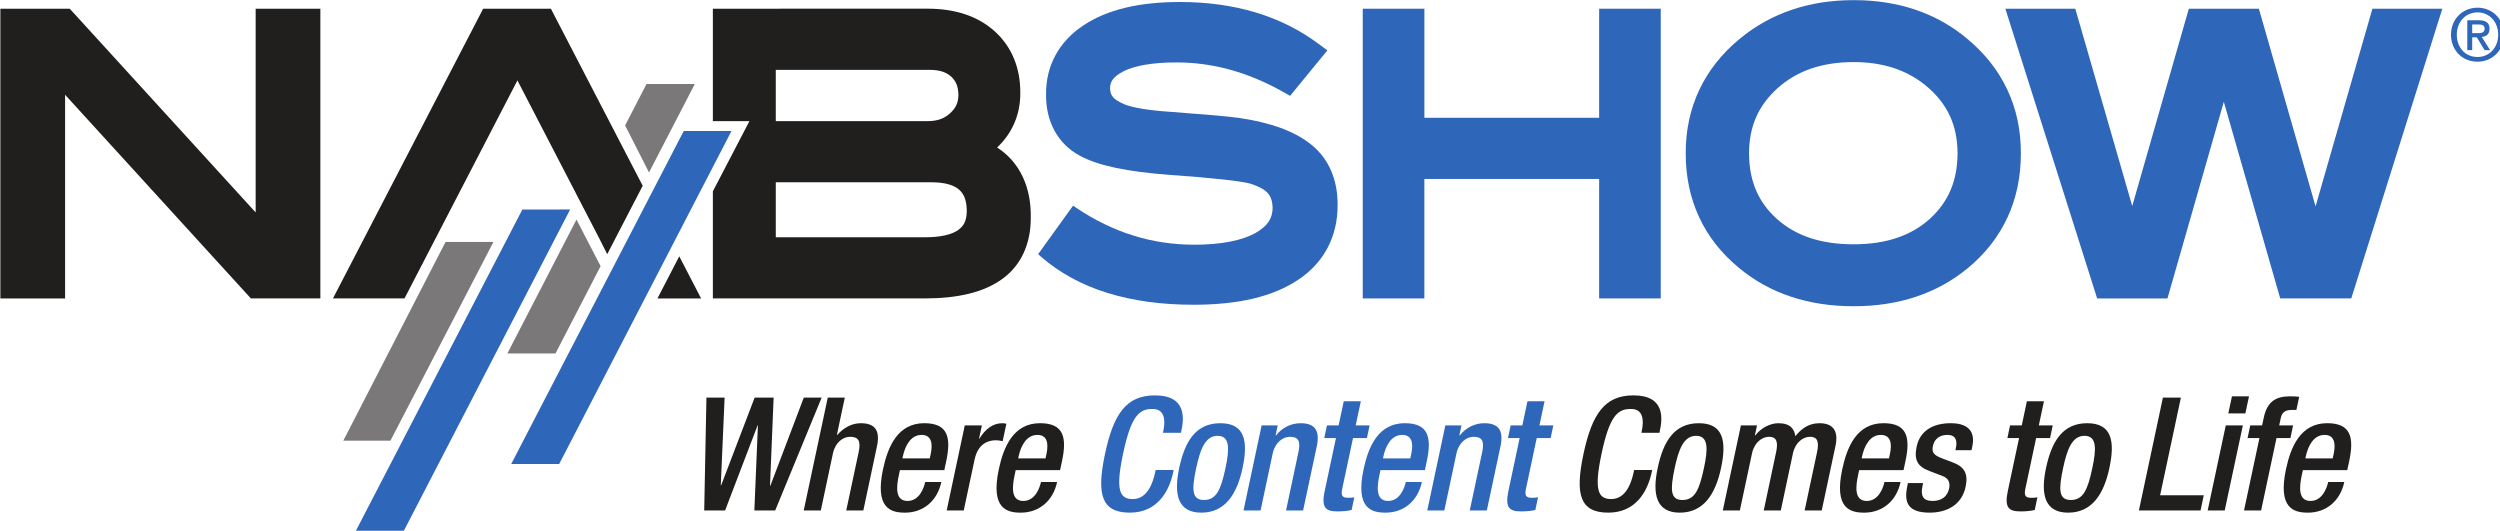
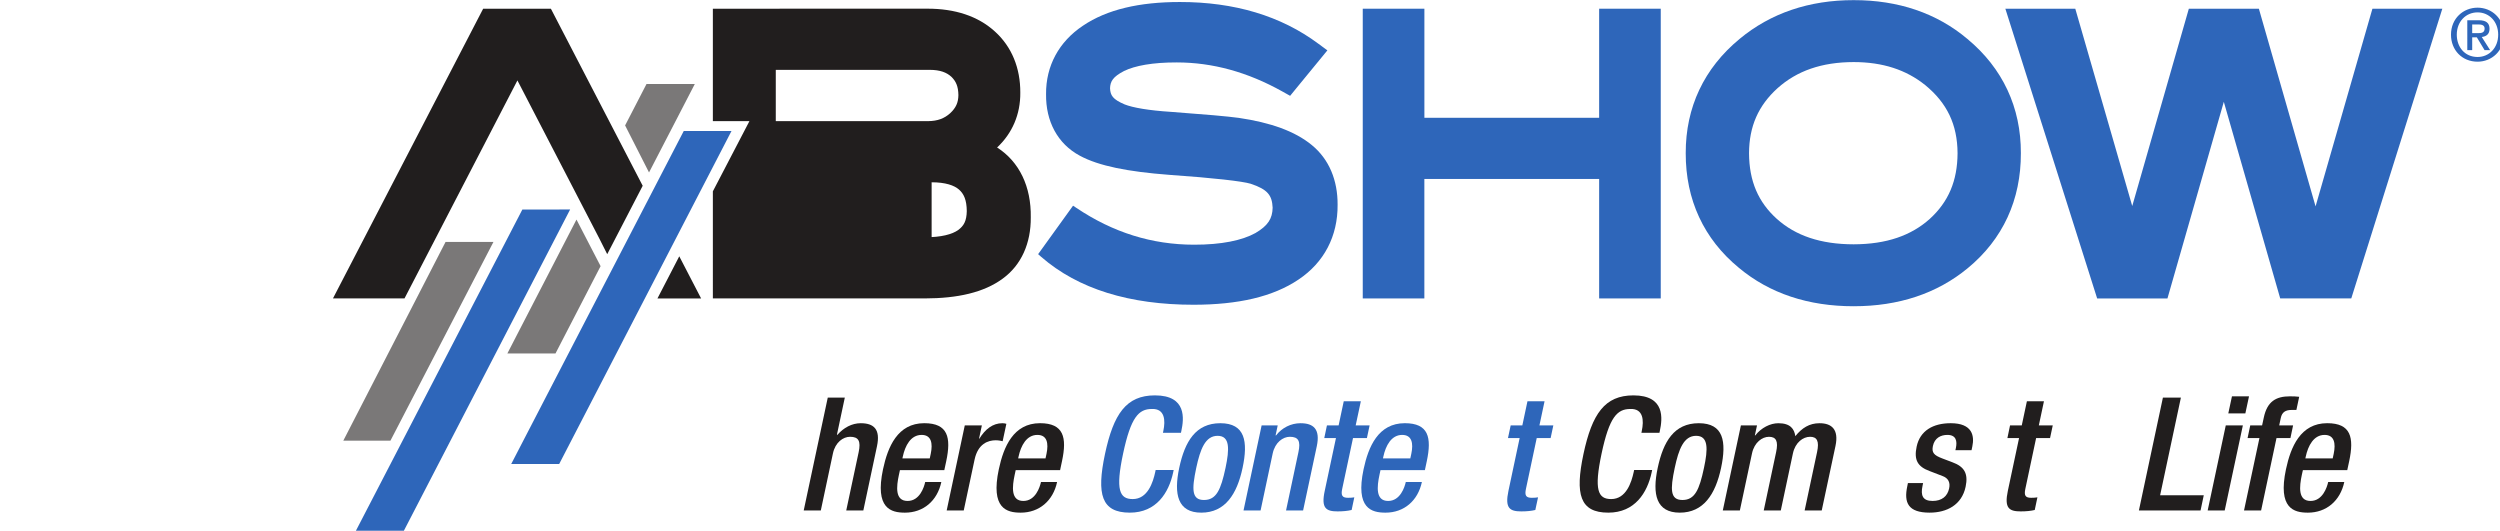
<svg xmlns="http://www.w3.org/2000/svg" xmlns:ns1="http://sodipodi.sourceforge.net/DTD/sodipodi-0.dtd" xmlns:ns2="http://www.inkscape.org/namespaces/inkscape" width="98.126pt" height="20.831pt" viewBox="0 0 98.126 20.831" version="1.2" id="svg77" ns1:docname="logo_nabshow.svg" ns2:version="0.92.1 r">
  <defs id="defs81" />
  <ns1:namedview pagecolor="#ffffff" bordercolor="#666666" borderopacity="1" objecttolerance="10" gridtolerance="10" guidetolerance="10" ns2:pageopacity="0" ns2:pageshadow="2" ns2:window-width="1920" ns2:window-height="1025" id="namedview79" showgrid="false" ns2:zoom="2.35113" ns2:cx="56.63902" ns2:cy="40.202394" ns2:window-x="-2" ns2:window-y="-3" ns2:window-maximized="1" ns2:current-layer="svg77" fit-margin-top="0" fit-margin-left="0" fit-margin-right="0" fit-margin-bottom="0" />
  <g id="surface141" transform="matrix(0.331,0,0,0.331,-9.922,-4.305)">
    <path style="fill:#2e66ba;fill-opacity:1;fill-rule:nonzero;stroke:none" d="m 323.785,16.938 c 0.438,0 0.82,-0.043 0.82,-0.555 0,-0.43 -0.418,-0.48 -0.77,-0.48 h -0.703 V 16.938 Z m -0.652,2.012 h -0.582 V 15.406 h 1.344 c 0.859,0 1.293,0.301 1.293,1.016 0,0.645 -0.391,0.91 -0.922,0.969 l 0.992,1.559 h -0.66 l -0.914,-1.516 h -0.551 z m 0.637,-4.477 c -1.387,0 -2.465,1.086 -2.465,2.645 0,1.457 0.938,2.645 2.465,2.645 1.367,0 2.445,-1.078 2.445,-2.645 0,-1.559 -1.078,-2.645 -2.445,-2.645 z m 0,5.848 c -1.844,0 -3.152,-1.379 -3.152,-3.203 0,-1.926 1.453,-3.203 3.152,-3.203 1.676,0 3.129,1.277 3.129,3.203 0,1.926 -1.453,3.203 -3.129,3.203" id="path2" ns2:connector-curvature="0" />
-     <path style="fill:#211e1e;fill-opacity:1;fill-rule:nonzero;stroke:none" d="m 113.746,60.152 h 2.156 l -0.453,10.406 h 0.039 l 3.977,-10.406 h 2.25 l -0.43,10.461 h 0.039 l 3.969,-10.461 h 2.117 l -5.508,13.383 h -2.473 l 0.422,-10.082 h -0.039 l -3.852,10.082 h -2.477 l 0.262,-13.383" id="path4" ns2:connector-curvature="0" />
    <path style="fill:#211e1e;fill-opacity:1;fill-rule:nonzero;stroke:none" d="m 128.133,60.152 h 2.023 l -0.934,4.387 0.047,0.039 c 0.746,-0.863 1.738,-1.387 2.77,-1.387 1.539,0 2.367,0.691 1.93,2.734 l -1.617,7.609 h -2.027 l 1.473,-6.914 c 0.277,-1.312 -0.008,-1.82 -1.02,-1.82 -0.824,0 -1.75,0.656 -2.031,1.969 l -1.438,6.766 h -2.027 l 2.852,-13.383" id="path6" ns2:connector-curvature="0" />
    <path style="fill:#211e1e;fill-opacity:1;fill-rule:nonzero;stroke:none" d="m 136.691,68.758 -0.125,0.578 c -0.289,1.352 -0.488,3.074 1.031,3.074 1.445,0 1.961,-1.645 2.09,-2.25 h 1.914 c -0.477,2.234 -2.125,3.637 -4.316,3.637 -1.648,0 -3.59,-0.484 -2.598,-5.152 0.562,-2.641 1.723,-5.457 4.891,-5.457 2.812,0 3.203,1.691 2.605,4.5 l -0.23,1.07 z m 3.535,-1.391 0.117,-0.539 c 0.27,-1.273 0.062,-2.25 -1.078,-2.25 -1.297,0 -1.957,1.273 -2.238,2.586 l -0.043,0.203 h 3.242" id="path8" ns2:connector-curvature="0" />
    <path style="fill:#211e1e;fill-opacity:1;fill-rule:nonzero;stroke:none" d="m 144.379,63.453 h 2.027 l -0.336,1.574 h 0.039 c 0.688,-1.125 1.59,-1.836 2.73,-1.836 0.227,0 0.348,0.035 0.473,0.074 l -0.441,2.062 c -0.141,-0.039 -0.48,-0.113 -0.816,-0.113 -0.918,0 -2.113,0.414 -2.512,2.289 l -1.285,6.031 h -2.023 l 2.145,-10.082" id="path10" ns2:connector-curvature="0" />
    <path style="fill:#211e1e;fill-opacity:1;fill-rule:nonzero;stroke:none" d="m 150.418,68.758 -0.125,0.578 c -0.285,1.352 -0.484,3.074 1.031,3.074 1.445,0 1.961,-1.645 2.094,-2.25 h 1.91 c -0.473,2.234 -2.125,3.637 -4.316,3.637 -1.652,0 -3.59,-0.484 -2.594,-5.152 0.562,-2.641 1.723,-5.457 4.887,-5.457 2.812,0 3.207,1.691 2.605,4.5 l -0.227,1.07 z m 3.535,-1.391 0.117,-0.539 c 0.27,-1.273 0.066,-2.25 -1.078,-2.25 -1.293,0 -1.957,1.273 -2.238,2.586 l -0.043,0.203 h 3.242" id="path12" ns2:connector-curvature="0" />
    <path style="fill:#2e66ba;fill-opacity:1;fill-rule:nonzero;stroke:none" d="m 169.152,68.738 -0.059,0.281 c -0.516,2.418 -1.992,4.777 -5.141,4.777 -3.375,0 -3.961,-2.172 -2.945,-6.953 1.016,-4.777 2.531,-6.953 5.922,-6.953 3.805,0 3.434,2.812 3.137,4.199 l -0.051,0.242 h -2.137 l 0.047,-0.223 c 0.266,-1.238 0.191,-2.664 -1.359,-2.605 -1.57,0 -2.492,0.977 -3.41,5.285 -0.918,4.312 -0.434,5.398 1.141,5.398 1.777,0 2.41,-1.988 2.672,-3.223 l 0.047,-0.227 h 2.137" id="path14" ns2:connector-curvature="0" />
    <path style="fill:#2e66ba;fill-opacity:1;fill-rule:nonzero;stroke:none" d="m 174.684,63.191 c 2.945,0 3.305,2.172 2.637,5.301 -0.664,3.133 -2.082,5.305 -4.895,5.305 -2.793,0 -3.285,-2.172 -2.617,-5.305 0.664,-3.129 1.953,-5.301 4.875,-5.301 m -1.938,9.105 c 1.48,0 2.004,-1.234 2.555,-3.805 0.469,-2.227 0.543,-3.805 -0.938,-3.805 -1.461,0 -2.059,1.578 -2.535,3.805 -0.543,2.57 -0.543,3.805 0.918,3.805" id="path16" ns2:connector-curvature="0" />
    <path style="fill:#2e66ba;fill-opacity:1;fill-rule:nonzero;stroke:none" d="m 179.578,63.453 h 1.91 l -0.25,1.18 h 0.059 c 0.695,-0.902 1.766,-1.441 2.895,-1.441 1.535,0 2.367,0.691 1.93,2.734 L 184.5,73.535 h -2.023 l 1.469,-6.918 c 0.281,-1.309 -0.004,-1.816 -1.016,-1.816 -0.824,0 -1.75,0.66 -2.035,1.969 l -1.438,6.766 h -2.023 l 2.145,-10.082" id="path18" ns2:connector-curvature="0" />
    <path style="fill:#2e66ba;fill-opacity:1;fill-rule:nonzero;stroke:none" d="m 187.324,63.453 h 1.387 l 0.609,-2.867 h 2.027 l -0.613,2.867 h 1.652 l -0.32,1.5 h -1.648 l -1.281,6.016 c -0.168,0.789 -0.004,1.066 0.688,1.066 0.301,0 0.551,-0.016 0.746,-0.055 l -0.316,1.5 c -0.457,0.113 -1.031,0.168 -1.668,0.168 -1.367,0 -1.969,-0.375 -1.523,-2.434 l 1.332,-6.262 h -1.387 l 0.316,-1.5" id="path20" ns2:connector-curvature="0" />
    <path style="fill:#2e66ba;fill-opacity:1;fill-rule:nonzero;stroke:none" d="m 193.676,68.758 -0.125,0.578 c -0.285,1.352 -0.484,3.074 1.031,3.074 1.441,0 1.965,-1.645 2.094,-2.25 h 1.91 c -0.477,2.234 -2.125,3.637 -4.316,3.637 -1.648,0 -3.59,-0.484 -2.598,-5.152 0.562,-2.641 1.723,-5.457 4.891,-5.457 2.812,0 3.203,1.691 2.605,4.5 l -0.227,1.07 z m 3.535,-1.391 0.117,-0.539 c 0.273,-1.273 0.066,-2.25 -1.078,-2.25 -1.293,0 -1.957,1.273 -2.238,2.586 l -0.043,0.203 h 3.242" id="path22" ns2:connector-curvature="0" />
-     <path style="fill:#2e66ba;fill-opacity:1;fill-rule:nonzero;stroke:none" d="m 201.363,63.453 h 1.914 l -0.25,1.18 h 0.055 c 0.699,-0.902 1.77,-1.441 2.895,-1.441 1.539,0 2.363,0.691 1.93,2.734 l -1.621,7.609 h -2.023 l 1.473,-6.918 c 0.277,-1.309 -0.008,-1.816 -1.02,-1.816 -0.824,0 -1.75,0.66 -2.031,1.969 l -1.438,6.766 h -2.023 l 2.141,-10.082" id="path24" ns2:connector-curvature="0" />
    <path style="fill:#2e66ba;fill-opacity:1;fill-rule:nonzero;stroke:none" d="m 209.113,63.453 h 1.383 l 0.609,-2.867 h 2.027 l -0.609,2.867 h 1.648 l -0.32,1.5 h -1.648 l -1.277,6.016 c -0.168,0.789 -0.004,1.066 0.688,1.066 0.301,0 0.551,-0.016 0.746,-0.055 l -0.324,1.5 c -0.453,0.113 -1.023,0.168 -1.664,0.168 -1.367,0 -1.965,-0.375 -1.523,-2.434 l 1.328,-6.262 h -1.383 l 0.32,-1.5" id="path26" ns2:connector-curvature="0" />
    <path style="fill:#211e1e;fill-opacity:1;fill-rule:nonzero;stroke:none" d="m 225.891,68.738 -0.059,0.281 c -0.516,2.418 -1.992,4.777 -5.141,4.777 -3.375,0 -3.961,-2.172 -2.945,-6.953 1.02,-4.777 2.527,-6.953 5.926,-6.953 3.805,0 3.43,2.812 3.133,4.199 l -0.051,0.242 h -2.137 l 0.043,-0.223 c 0.266,-1.238 0.195,-2.664 -1.352,-2.605 -1.578,0 -2.496,0.977 -3.414,5.285 -0.914,4.312 -0.434,5.398 1.137,5.398 1.781,0 2.41,-1.988 2.676,-3.223 l 0.047,-0.227 h 2.137" id="path28" ns2:connector-curvature="0" />
    <path style="fill:#211e1e;fill-opacity:1;fill-rule:nonzero;stroke:none" d="m 231.422,63.191 c 2.941,0 3.305,2.172 2.641,5.301 -0.668,3.133 -2.086,5.305 -4.898,5.305 -2.793,0 -3.285,-2.172 -2.617,-5.305 0.664,-3.129 1.949,-5.301 4.875,-5.301 m -1.938,9.105 c 1.48,0 2.004,-1.234 2.551,-3.805 0.477,-2.227 0.547,-3.805 -0.934,-3.805 -1.461,0 -2.062,1.578 -2.535,3.805 -0.543,2.57 -0.547,3.805 0.918,3.805" id="path30" ns2:connector-curvature="0" />
    <path style="fill:#211e1e;fill-opacity:1;fill-rule:nonzero;stroke:none" d="m 236.41,63.453 h 1.914 l -0.254,1.18 h 0.055 c 0.699,-0.902 1.77,-1.441 2.73,-1.441 1.441,0 1.891,0.691 2.012,1.535 0.789,-0.973 1.66,-1.535 2.875,-1.535 1.426,0 2.301,0.727 1.891,2.68 L 246,73.535 h -2.027 l 1.473,-6.918 c 0.281,-1.309 -0.008,-1.816 -0.828,-1.816 -0.828,0 -1.754,0.66 -2.035,1.969 l -1.438,6.766 h -2.023 l 1.469,-6.918 c 0.281,-1.309 -0.004,-1.816 -0.852,-1.816 -0.801,0 -1.73,0.66 -2.008,1.969 l -1.441,6.766 h -2.023 l 2.145,-10.082" id="path32" ns2:connector-curvature="0" />
-     <path style="fill:#211e1e;fill-opacity:1;fill-rule:nonzero;stroke:none" d="m 250.434,68.758 -0.121,0.578 c -0.289,1.352 -0.488,3.074 1.031,3.074 1.441,0 1.965,-1.645 2.094,-2.25 h 1.91 c -0.477,2.234 -2.125,3.637 -4.316,3.637 -1.648,0 -3.594,-0.484 -2.598,-5.152 0.562,-2.641 1.723,-5.457 4.891,-5.457 2.812,0 3.203,1.691 2.605,4.5 l -0.23,1.07 z m 3.539,-1.391 0.117,-0.539 c 0.27,-1.273 0.066,-2.25 -1.078,-2.25 -1.293,0 -1.957,1.273 -2.238,2.586 l -0.043,0.203 h 3.242" id="path34" ns2:connector-curvature="0" />
    <path style="fill:#211e1e;fill-opacity:1;fill-rule:nonzero;stroke:none" d="m 261.848,66.395 0.059,-0.262 c 0.168,-0.805 0.047,-1.555 -1.004,-1.555 -0.805,0 -1.52,0.375 -1.719,1.312 -0.168,0.785 0.117,1.102 1.109,1.477 l 1.195,0.453 c 1.395,0.508 1.914,1.312 1.574,2.906 -0.457,2.156 -2.227,3.07 -4.27,3.07 -2.551,0 -3.066,-1.18 -2.648,-3.129 l 0.074,-0.375 h 1.801 l -0.066,0.32 c -0.25,1.16 0.027,1.797 1.191,1.797 1.105,0 1.766,-0.559 1.961,-1.477 0.164,-0.75 -0.129,-1.242 -0.789,-1.48 l -1.523,-0.586 c -1.406,-0.52 -1.883,-1.293 -1.539,-2.902 0.402,-1.895 1.957,-2.773 4.043,-2.773 2.566,0 2.828,1.496 2.559,2.754 l -0.094,0.449 h -1.914" id="path36" ns2:connector-curvature="0" />
    <path style="fill:#211e1e;fill-opacity:1;fill-rule:nonzero;stroke:none" d="m 268.328,63.453 h 1.391 l 0.609,-2.867 h 2.023 l -0.609,2.867 h 1.652 l -0.32,1.5 h -1.652 l -1.277,6.016 c -0.168,0.789 -0.004,1.066 0.688,1.066 0.301,0 0.551,-0.016 0.742,-0.055 l -0.316,1.5 c -0.453,0.113 -1.027,0.168 -1.664,0.168 -1.371,0 -1.965,-0.375 -1.527,-2.434 l 1.332,-6.262 h -1.383 l 0.312,-1.5" id="path38" ns2:connector-curvature="0" />
-     <path style="fill:#211e1e;fill-opacity:1;fill-rule:nonzero;stroke:none" d="m 277.48,63.191 c 2.941,0 3.301,2.172 2.633,5.301 -0.664,3.133 -2.082,5.305 -4.891,5.305 -2.797,0 -3.289,-2.172 -2.625,-5.305 0.668,-3.129 1.957,-5.301 4.883,-5.301 m -1.941,9.105 c 1.48,0 2.008,-1.234 2.551,-3.805 0.477,-2.227 0.547,-3.805 -0.93,-3.805 -1.465,0 -2.059,1.578 -2.535,3.805 -0.547,2.57 -0.547,3.805 0.914,3.805" id="path40" ns2:connector-curvature="0" />
    <path style="fill:#211e1e;fill-opacity:1;fill-rule:nonzero;stroke:none" d="m 286.457,60.152 h 2.133 L 286.125,71.738 h 5.176 l -0.379,1.797 h -7.312 l 2.848,-13.383" id="path42" ns2:connector-curvature="0" />
    <path style="fill:#211e1e;fill-opacity:1;fill-rule:nonzero;stroke:none" d="m 293.91,63.453 h 2.027 l -2.152,10.082 h -2.02 z m 0.734,-3.449 h 2.023 l -0.434,2.023 h -2.023 l 0.434,-2.023" id="path44" ns2:connector-curvature="0" />
    <path style="fill:#211e1e;fill-opacity:1;fill-rule:nonzero;stroke:none" d="m 297.902,64.953 h -1.406 l 0.316,-1.5 h 1.406 l 0.203,-0.938 c 0.406,-1.914 1.453,-2.512 3.102,-2.512 0.43,0 0.801,0.016 1.094,0.055 l -0.332,1.559 h -0.562 c -0.75,0 -1.145,0.277 -1.289,0.953 l -0.188,0.883 h 1.648 l -0.316,1.5 h -1.652 l -1.824,8.582 h -2.027 l 1.828,-8.582" id="path46" ns2:connector-curvature="0" />
    <path style="fill:#211e1e;fill-opacity:1;fill-rule:nonzero;stroke:none" d="m 303.055,68.758 -0.129,0.578 c -0.285,1.352 -0.48,3.074 1.035,3.074 1.441,0 1.965,-1.645 2.094,-2.25 h 1.91 c -0.477,2.234 -2.125,3.637 -4.316,3.637 -1.648,0 -3.59,-0.484 -2.598,-5.152 0.562,-2.641 1.723,-5.457 4.891,-5.457 2.812,0 3.203,1.691 2.605,4.5 l -0.23,1.07 z m 3.535,-1.391 0.117,-0.539 c 0.27,-1.273 0.066,-2.25 -1.078,-2.25 -1.293,0 -1.957,1.273 -2.238,2.586 l -0.043,0.203 h 3.242" id="path48" ns2:connector-curvature="0" />
-     <path style="fill:#211e1e;fill-opacity:1;fill-rule:nonzero;stroke:none" d="M 59.727,48.395 37.695,24.246 V 48.395 H 30.02 V 14.039 h 8.227 L 60.293,38.199 V 14.039 h 7.672 v 34.355 h -8.238" id="path50" ns2:connector-curvature="0" />
-     <path style="fill:#211e1e;fill-opacity:1;fill-rule:nonzero;stroke:none" d="m 140.035,27.371 c 1.129,-0.012 1.918,-0.316 2.613,-0.938 0.695,-0.652 0.961,-1.262 0.977,-2.148 -0.016,-1.039 -0.289,-1.648 -0.84,-2.18 -0.559,-0.508 -1.32,-0.809 -2.543,-0.816 h -18.273 v 6.082 h 18.066 m -0.371,13.77 c 1.93,0.008 3.234,-0.355 3.934,-0.859 0.684,-0.508 0.992,-1.074 1.02,-2.242 -0.012,-1.332 -0.352,-2.055 -0.922,-2.555 -0.57,-0.5 -1.605,-0.863 -3.246,-0.863 h -18.48 v 6.52 z m -25.156,7.254 V 35.695 l 4.336,-8.324 h -4.336 V 14.039 l 25.445,-0.004 c 3.238,-0.004 5.984,0.867 8,2.707 2.008,1.812 3.027,4.352 3.012,7.258 0.023,2.559 -0.949,4.809 -2.75,6.496 2.641,1.691 4.051,4.645 3.992,8.289 0.023,3.055 -1.105,5.648 -3.344,7.273 -2.223,1.629 -5.32,2.332 -9.242,2.336 h -25.113" id="path52" ns2:connector-curvature="0" />
+     <path style="fill:#211e1e;fill-opacity:1;fill-rule:nonzero;stroke:none" d="m 140.035,27.371 c 1.129,-0.012 1.918,-0.316 2.613,-0.938 0.695,-0.652 0.961,-1.262 0.977,-2.148 -0.016,-1.039 -0.289,-1.648 -0.84,-2.18 -0.559,-0.508 -1.32,-0.809 -2.543,-0.816 h -18.273 v 6.082 h 18.066 m -0.371,13.77 c 1.93,0.008 3.234,-0.355 3.934,-0.859 0.684,-0.508 0.992,-1.074 1.02,-2.242 -0.012,-1.332 -0.352,-2.055 -0.922,-2.555 -0.57,-0.5 -1.605,-0.863 -3.246,-0.863 v 6.52 z m -25.156,7.254 V 35.695 l 4.336,-8.324 h -4.336 V 14.039 l 25.445,-0.004 c 3.238,-0.004 5.984,0.867 8,2.707 2.008,1.812 3.027,4.352 3.012,7.258 0.023,2.559 -0.949,4.809 -2.75,6.496 2.641,1.691 4.051,4.645 3.992,8.289 0.023,3.055 -1.105,5.648 -3.344,7.273 -2.223,1.629 -5.32,2.332 -9.242,2.336 h -25.113" id="path52" ns2:connector-curvature="0" />
    <path style="fill:#2e66ba;fill-opacity:1;fill-rule:nonzero;stroke:none" d="M 219.605,48.395 V 34.227 h -20.727 v 14.168 h -7.305 V 14.039 h 7.309 v 12.934 h 20.723 V 14.039 h 7.305 v 34.355 h -7.305" id="path54" ns2:connector-curvature="0" />
    <path style="fill:#2e66ba;fill-opacity:1;fill-rule:nonzero;stroke:none" d="m 240.766,23.457 c -2.285,2.07 -3.371,4.527 -3.387,7.715 0.016,3.324 1.094,5.805 3.309,7.801 2.215,1.977 5.168,3 9.098,3.004 3.891,-0.008 6.82,-1.035 9.031,-3.02 2.203,-2.012 3.273,-4.488 3.289,-7.785 -0.019,-3.398 -1.246,-5.961 -3.855,-8.09 -2.246,-1.797 -5.004,-2.711 -8.465,-2.715 -3.805,0.008 -6.73,1.047 -9.02,3.09 z m 9.02,25.863 c -5.352,0.004 -9.961,-1.508 -13.613,-4.559 -4.164,-3.422 -6.316,-8.086 -6.301,-13.59 -0.016,-5.43 2.172,-10.07 6.383,-13.547 3.695,-3.07 8.273,-4.605 13.531,-4.602 5.277,-0.004 9.844,1.527 13.492,4.605 4.184,3.477 6.352,8.117 6.336,13.543 0.016,5.535 -2.133,10.207 -6.301,13.637 -3.648,3.016 -8.219,4.512 -13.504,4.512 -0.008,0 -0.016,0 -0.023,0" id="path56" ns2:connector-curvature="0" />
    <path style="fill:#2e66ba;fill-opacity:1;fill-rule:nonzero;stroke:none" d="m 300.367,48.395 -6.688,-23.316 -6.684,23.316 h -8.336 L 267.773,14.039 h 8.293 l 6.754,23.398 6.711,-23.398 h 8.305 l 6.723,23.441 6.742,-23.441 h 8.289 l -10.797,34.355 h -8.426" id="path58" ns2:connector-curvature="0" />
    <path style="fill:#7a7878;fill-opacity:1;fill-rule:nonzero;stroke:none" d="m 106.938,33.457 5.43,-10.492 h -5.727 l -2.539,4.914" id="path60" ns2:connector-curvature="0" />
    <path style="fill:#7a7878;fill-opacity:1;fill-rule:nonzero;stroke:none" d="m 98.336,39.043 -8.195,15.875 h 5.707 l 5.348,-10.352" id="path62" ns2:connector-curvature="0" />
    <path style="fill:#7a7878;fill-opacity:1;fill-rule:nonzero;stroke:none" d="m 82.812,41.691 -12.125,23.566 h 5.59 L 88.492,41.691 H 82.812" id="path64" ns2:connector-curvature="0" />
    <path style="fill:#2e66ba;fill-opacity:1;fill-rule:nonzero;stroke:none" d="M 91.918,37.852 72.125,76.047 h 5.688 l 19.77,-38.199 -5.664,0.004" id="path66" ns2:connector-curvature="0" />
    <path style="fill:#2e66ba;fill-opacity:1;fill-rule:nonzero;stroke:none" d="M 111.055,28.543 90.594,68.031 h 5.688 l 20.434,-39.488 h -5.66" id="path68" ns2:connector-curvature="0" />
    <path style="fill:#211e1e;fill-opacity:1;fill-rule:nonzero;stroke:none" d="m 95.301,14.039 h -8.031 l -17.812,34.355 h 8.484 l 13.391,-25.852 9.699,18.723 0.949,1.883 4.207,-8.113 -10.887,-20.996" id="path70" ns2:connector-curvature="0" />
    <path style="fill:#211e1e;fill-opacity:1;fill-rule:nonzero;stroke:none" d="m 107.938,48.395 h 5.176 l -2.59,-4.996 -2.586,4.996" id="path72" ns2:connector-curvature="0" />
    <path style="fill:#2e66ba;fill-opacity:1;fill-rule:nonzero;stroke:none" d="m 185.535,30.211 c -2.016,-1.66 -4.906,-2.672 -8.664,-3.227 -1.359,-0.184 -4,-0.414 -8.016,-0.711 -2.668,-0.168 -4.562,-0.504 -5.523,-0.887 -1.422,-0.609 -1.684,-1.07 -1.727,-1.914 0.031,-0.809 0.328,-1.352 1.656,-2.043 1.297,-0.637 3.406,-1.027 6.262,-1.02 4.23,0.004 8.383,1.133 12.523,3.449 l 0.914,0.512 0.66,-0.809 3.758,-4.582 -1.055,-0.777 c -4.457,-3.324 -9.992,-4.961 -16.441,-4.957 -4.793,0 -8.641,0.883 -11.492,2.812 -2.84,1.895 -4.402,4.762 -4.371,8.117 -0.043,3.211 1.363,5.887 4.012,7.301 2.246,1.215 5.695,1.891 10.559,2.262 5.348,0.371 8.719,0.766 9.68,1.055 2.039,0.676 2.547,1.371 2.617,2.848 -0.031,1.27 -0.523,2.109 -2.039,3 -1.578,0.875 -4.02,1.387 -7.281,1.383 -4.988,-0.004 -9.602,-1.441 -13.957,-4.367 l -0.391,-0.258 -4.141,5.746 0.367,0.324 c 4.402,3.828 10.496,5.676 18.078,5.676 5.246,-0.004 9.402,-0.938 12.438,-2.992 3.031,-2.023 4.66,-5.152 4.629,-8.863 0.019,-2.902 -1.008,-5.402 -3.055,-7.078" id="path74" ns2:connector-curvature="0" />
  </g>
</svg>